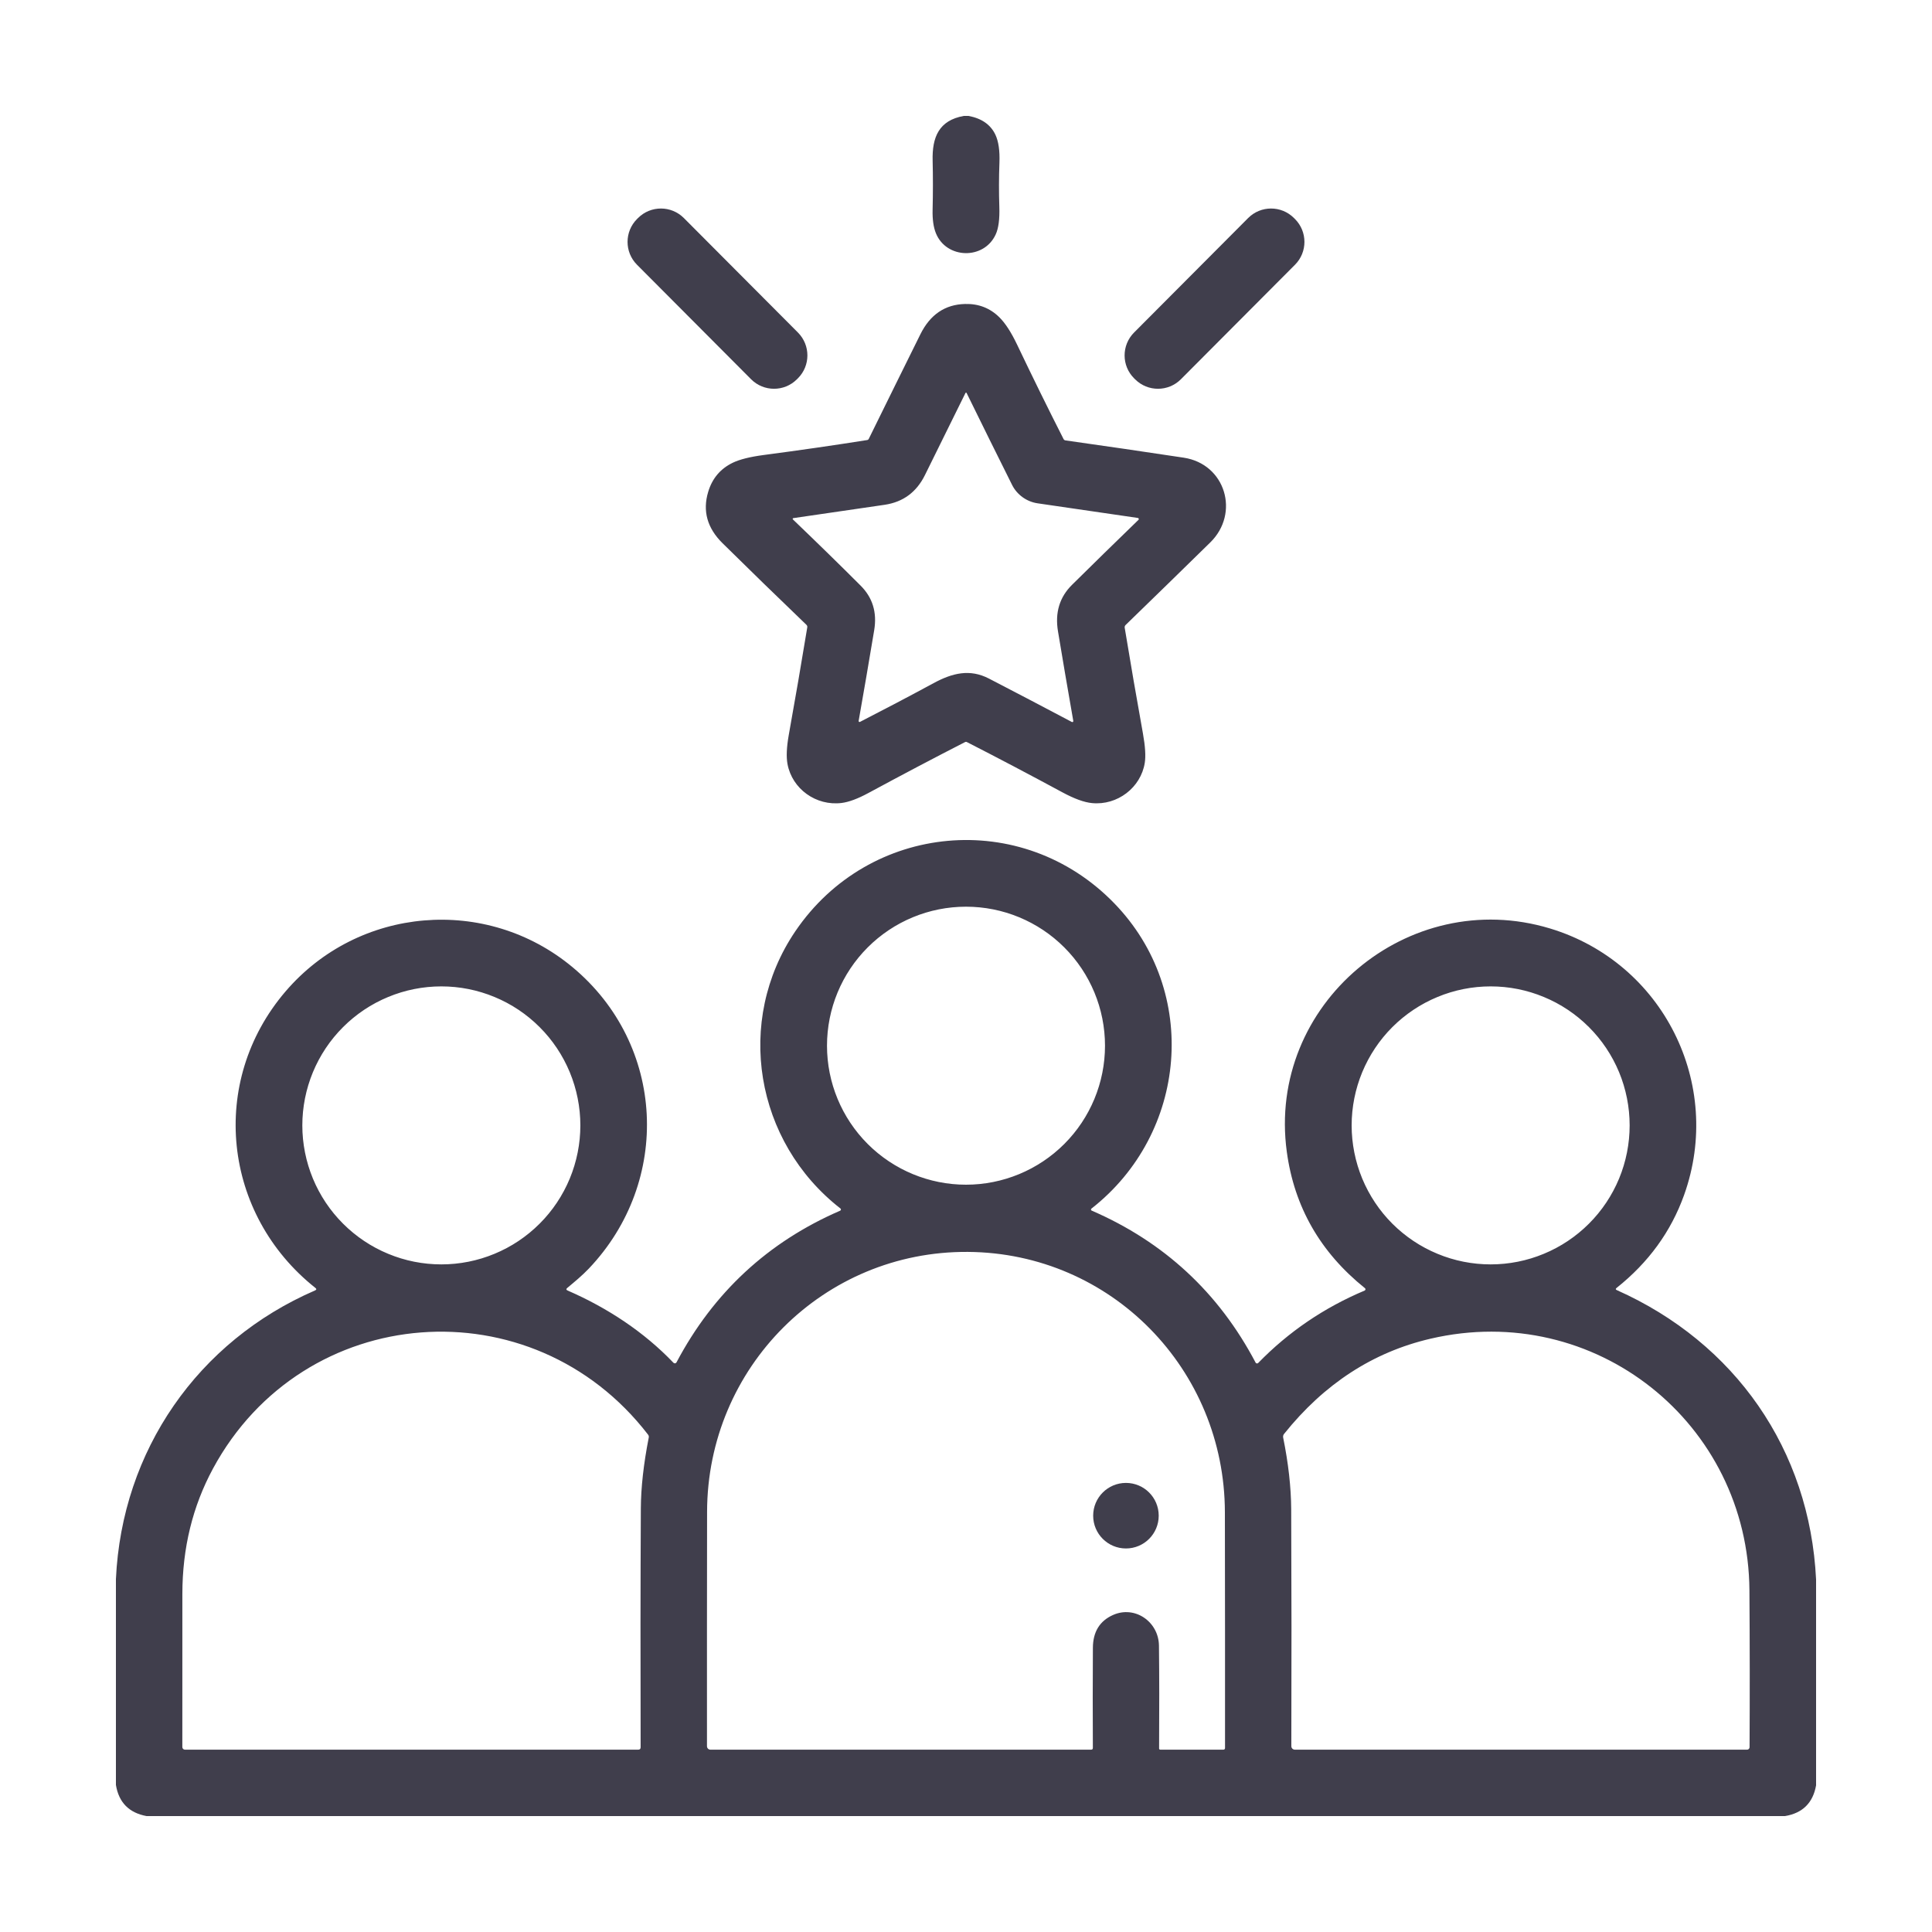
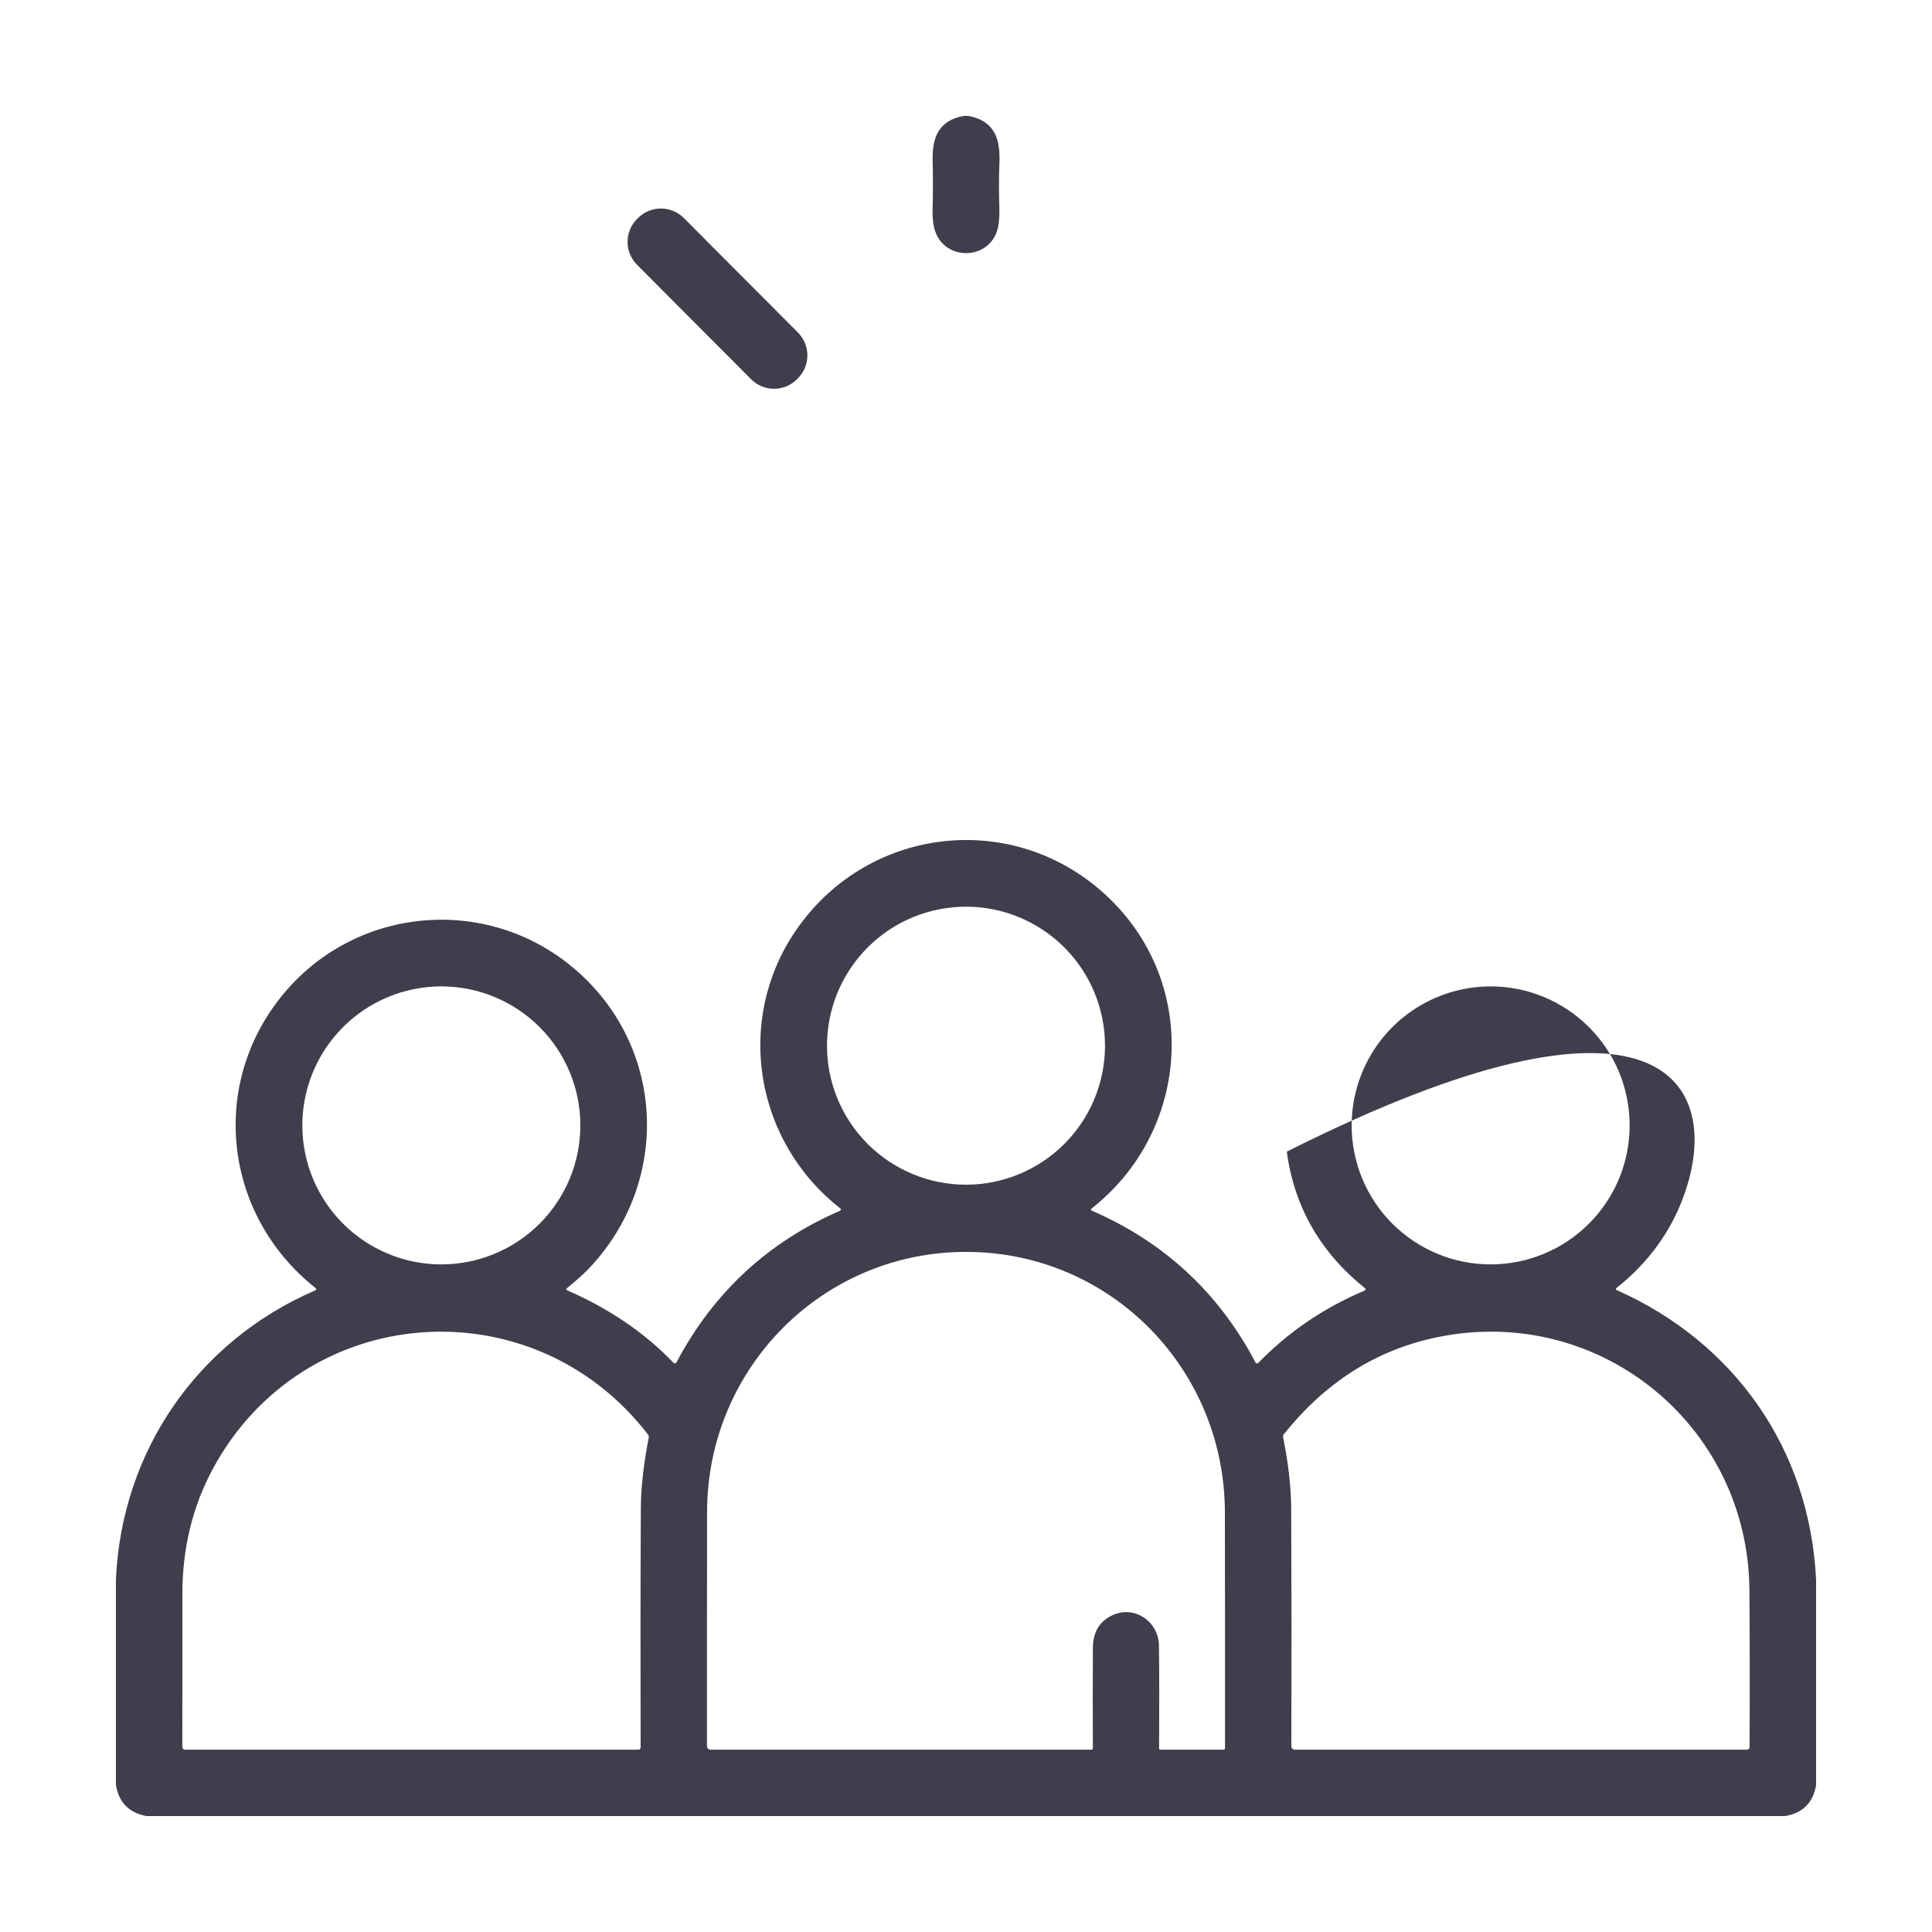
<svg xmlns="http://www.w3.org/2000/svg" width="56" height="56" viewBox="0 0 56 56" fill="none">
  <g id="Icon">
    <g id="Vector">
      <path d="M27.938 3.36H28.073C28.452 3.431 28.712 3.611 28.851 3.902C28.943 4.096 28.983 4.369 28.969 4.721C28.953 5.144 28.952 5.569 28.966 5.994C28.978 6.351 28.943 6.619 28.86 6.797C28.518 7.539 27.43 7.507 27.128 6.761C27.057 6.586 27.025 6.36 27.032 6.082C27.044 5.592 27.044 5.118 27.033 4.658C27.015 3.978 27.213 3.488 27.938 3.36Z" fill="#403E4C" />
      <path d="M18.495 6.318L18.466 6.347C18.099 6.713 18.098 7.307 18.464 7.674L21.771 10.993C22.137 11.36 22.731 11.361 23.098 10.995L23.127 10.966C23.494 10.601 23.495 10.007 23.129 9.639L19.822 6.32C19.456 5.953 18.862 5.952 18.495 6.318Z" fill="#403E4C" />
-       <path d="M37.534 6.347L37.505 6.318C37.138 5.952 36.544 5.953 36.178 6.32L32.871 9.639C32.505 10.007 32.506 10.601 32.873 10.966L32.902 10.995C33.269 11.361 33.863 11.36 34.229 10.993L37.536 7.674C37.902 7.307 37.901 6.713 37.534 6.347Z" fill="#403E4C" />
-       <path d="M30.827 12.725C30.832 12.736 30.84 12.745 30.85 12.752C30.859 12.759 30.87 12.763 30.882 12.765C32.024 12.926 33.167 13.093 34.31 13.266C35.522 13.449 35.945 14.877 35.079 15.724C34.269 16.518 33.452 17.315 32.626 18.116C32.615 18.126 32.608 18.139 32.603 18.152C32.599 18.166 32.597 18.181 32.6 18.195C32.767 19.211 32.944 20.234 33.129 21.263C33.195 21.631 33.213 21.913 33.182 22.11C33.069 22.828 32.388 23.351 31.652 23.278C31.424 23.256 31.139 23.152 30.796 22.967C29.837 22.449 28.914 21.963 28.027 21.51C28.019 21.506 28.009 21.503 28 21.503C27.99 21.503 27.981 21.506 27.972 21.51C27.073 21.97 26.14 22.462 25.172 22.985C24.866 23.151 24.608 23.247 24.398 23.274C23.656 23.368 22.961 22.869 22.826 22.146C22.788 21.939 22.8 21.66 22.862 21.308C23.053 20.244 23.232 19.203 23.399 18.185C23.404 18.156 23.395 18.131 23.374 18.11C22.53 17.299 21.719 16.511 20.943 15.745C20.498 15.306 20.36 14.809 20.528 14.254C20.645 13.865 20.883 13.585 21.241 13.412C21.443 13.315 21.741 13.241 22.134 13.189C23.203 13.048 24.203 12.903 25.136 12.755C25.146 12.754 25.155 12.749 25.163 12.743C25.171 12.737 25.178 12.729 25.182 12.72C25.718 11.63 26.216 10.62 26.677 9.691C26.96 9.119 27.392 8.825 27.972 8.811C28.362 8.8 28.693 8.928 28.963 9.193C29.134 9.36 29.305 9.622 29.477 9.981C29.933 10.937 30.383 11.852 30.827 12.725ZM30.077 14.589C29.758 14.543 29.477 14.339 29.336 14.056C28.903 13.189 28.463 12.301 28.017 11.39C28.016 11.387 28.014 11.384 28.011 11.383C28.008 11.381 28.004 11.38 28.001 11.38C27.998 11.38 27.994 11.381 27.991 11.383C27.988 11.384 27.986 11.387 27.985 11.39C27.593 12.182 27.201 12.974 26.811 13.768C26.567 14.264 26.179 14.551 25.647 14.631C24.818 14.754 23.935 14.883 22.996 15.018C22.992 15.018 22.988 15.02 22.984 15.023C22.981 15.025 22.979 15.029 22.977 15.033C22.976 15.037 22.976 15.041 22.977 15.046C22.978 15.05 22.98 15.053 22.983 15.056C23.685 15.729 24.338 16.367 24.942 16.971C25.293 17.319 25.425 17.751 25.339 18.266C25.178 19.232 25.028 20.109 24.888 20.897C24.887 20.901 24.888 20.907 24.89 20.911C24.891 20.916 24.894 20.919 24.898 20.922C24.902 20.925 24.907 20.927 24.912 20.927C24.917 20.928 24.921 20.927 24.926 20.925C25.646 20.556 26.357 20.182 27.061 19.801C27.608 19.505 28.114 19.383 28.666 19.669C29.459 20.079 30.259 20.499 31.068 20.927C31.073 20.93 31.079 20.931 31.084 20.93C31.089 20.93 31.094 20.928 31.099 20.925C31.103 20.922 31.106 20.917 31.108 20.912C31.11 20.907 31.111 20.902 31.11 20.897C30.946 19.962 30.798 19.096 30.666 18.298C30.576 17.757 30.712 17.308 31.074 16.951C31.668 16.364 32.309 15.736 32.999 15.068C33.004 15.064 33.007 15.059 33.008 15.053C33.009 15.047 33.009 15.041 33.007 15.035C33.005 15.03 33.002 15.024 32.997 15.021C32.993 15.017 32.987 15.014 32.981 15.013C32.113 14.887 31.145 14.745 30.077 14.589Z" fill="#403E4C" />
-       <path d="M52.64 45.784V51.749C52.55 52.258 52.249 52.555 51.738 52.64H4.248C3.739 52.546 3.443 52.245 3.36 51.737V45.772C3.532 42.04 5.738 38.875 9.132 37.404C9.176 37.384 9.179 37.36 9.142 37.331C6.454 35.198 6.038 31.356 8.273 28.741C10.389 26.266 14.097 25.955 16.595 28.034C19.293 30.278 19.472 34.239 17.07 36.768C16.876 36.972 16.66 37.15 16.443 37.331C16.405 37.362 16.409 37.388 16.454 37.407C17.614 37.912 18.671 38.611 19.52 39.5C19.526 39.506 19.534 39.511 19.542 39.514C19.55 39.517 19.559 39.518 19.568 39.517C19.576 39.516 19.584 39.513 19.592 39.508C19.599 39.503 19.605 39.496 19.609 39.488C20.68 37.463 22.262 35.998 24.353 35.092C24.359 35.089 24.364 35.085 24.368 35.08C24.372 35.075 24.374 35.069 24.375 35.063C24.376 35.056 24.375 35.05 24.372 35.044C24.37 35.038 24.366 35.033 24.361 35.029C21.88 33.096 21.292 29.589 23.053 26.993C25.188 23.846 29.623 23.421 32.3 26.185C34.783 28.748 34.42 32.855 31.635 35.033C31.631 35.036 31.627 35.041 31.625 35.046C31.623 35.052 31.622 35.057 31.623 35.063C31.624 35.069 31.626 35.074 31.629 35.079C31.633 35.084 31.638 35.087 31.643 35.09C33.743 36 35.327 37.469 36.394 39.495C36.397 39.502 36.402 39.508 36.409 39.512C36.415 39.516 36.422 39.519 36.429 39.52C36.437 39.521 36.444 39.52 36.451 39.518C36.458 39.515 36.465 39.511 36.47 39.506C37.349 38.603 38.377 37.904 39.554 37.408C39.56 37.406 39.566 37.401 39.57 37.395C39.575 37.39 39.578 37.383 39.578 37.376C39.58 37.369 39.579 37.362 39.576 37.355C39.573 37.349 39.569 37.343 39.563 37.338C38.269 36.299 37.514 34.98 37.298 33.381C36.719 29.112 40.816 25.669 44.928 26.912C48.204 27.903 49.965 31.423 48.814 34.639C48.435 35.698 47.782 36.596 46.855 37.333C46.825 37.358 46.828 37.378 46.863 37.394C50.291 38.922 52.457 42.017 52.64 45.784ZM32.029 30.31C32.029 29.241 31.605 28.217 30.849 27.461C30.093 26.705 29.069 26.281 28 26.281C26.931 26.281 25.907 26.705 25.151 27.461C24.395 28.217 23.971 29.241 23.971 30.31C23.971 31.378 24.395 32.403 25.151 33.159C25.907 33.914 26.931 34.339 28 34.339C29.069 34.339 30.093 33.914 30.849 33.159C31.605 32.403 32.029 31.378 32.029 30.31ZM16.822 32.62C16.822 32.091 16.717 31.567 16.515 31.078C16.312 30.589 16.016 30.145 15.641 29.771C15.267 29.397 14.823 29.1 14.334 28.898C13.845 28.695 13.322 28.591 12.793 28.591C12.263 28.591 11.739 28.695 11.251 28.898C10.762 29.1 10.318 29.397 9.944 29.771C9.569 30.145 9.273 30.589 9.07 31.078C8.868 31.567 8.763 32.091 8.763 32.62C8.763 33.149 8.868 33.673 9.07 34.162C9.273 34.651 9.569 35.095 9.944 35.469C10.318 35.843 10.762 36.14 11.251 36.342C11.739 36.545 12.263 36.649 12.793 36.649C13.322 36.649 13.845 36.545 14.334 36.342C14.823 36.14 15.267 35.843 15.641 35.469C16.016 35.095 16.312 34.651 16.515 34.162C16.717 33.673 16.822 33.149 16.822 32.62ZM47.236 32.62C47.236 32.091 47.132 31.567 46.93 31.078C46.727 30.589 46.431 30.145 46.056 29.771C45.682 29.397 45.238 29.1 44.749 28.898C44.261 28.695 43.737 28.591 43.208 28.591C42.678 28.591 42.154 28.695 41.666 28.898C41.177 29.1 40.733 29.397 40.358 29.771C39.984 30.145 39.688 30.589 39.485 31.078C39.283 31.567 39.178 32.091 39.178 32.62C39.178 33.149 39.283 33.673 39.485 34.162C39.688 34.651 39.984 35.095 40.358 35.469C40.733 35.843 41.177 36.14 41.666 36.342C42.154 36.545 42.678 36.649 43.208 36.649C43.737 36.649 44.261 36.545 44.749 36.342C45.238 36.14 45.682 35.843 46.056 35.469C46.431 35.095 46.727 34.651 46.93 34.162C47.132 33.673 47.236 33.149 47.236 32.62ZM32.262 46.811C32.896 46.528 33.585 47.007 33.593 47.701C33.603 48.56 33.604 49.552 33.597 50.676C33.596 50.702 33.609 50.715 33.635 50.715H35.463C35.475 50.715 35.486 50.71 35.495 50.702C35.503 50.694 35.508 50.682 35.508 50.671C35.509 48.404 35.508 46.124 35.504 43.831C35.496 39.692 32.213 36.317 28.056 36.287C23.872 36.257 20.501 39.637 20.495 43.824C20.491 46.067 20.491 48.331 20.492 50.616C20.492 50.642 20.503 50.667 20.521 50.686C20.54 50.705 20.565 50.715 20.592 50.715H31.626C31.66 50.715 31.677 50.698 31.677 50.664C31.672 49.684 31.672 48.718 31.678 47.765C31.68 47.301 31.875 46.983 32.262 46.811ZM18.783 41.582C15.424 37.221 8.795 37.721 6.174 42.567C5.583 43.661 5.287 44.871 5.286 46.199C5.285 47.663 5.284 49.143 5.285 50.64C5.285 50.66 5.293 50.679 5.307 50.693C5.321 50.707 5.34 50.715 5.36 50.715H18.499C18.546 50.715 18.569 50.692 18.569 50.645C18.562 48.163 18.564 45.856 18.575 43.725C18.578 43.12 18.654 42.435 18.804 41.67C18.811 41.638 18.804 41.608 18.783 41.582ZM50.708 46.097C50.676 41.252 46.231 37.692 41.464 38.803C39.797 39.191 38.382 40.111 37.219 41.563C37.207 41.577 37.199 41.594 37.194 41.613C37.19 41.631 37.189 41.65 37.193 41.668C37.345 42.417 37.422 43.109 37.426 43.743C37.436 46.003 37.437 48.293 37.43 50.612C37.43 50.639 37.44 50.666 37.459 50.685C37.479 50.704 37.505 50.715 37.532 50.715H50.642C50.66 50.715 50.678 50.708 50.691 50.694C50.704 50.681 50.712 50.663 50.712 50.645C50.72 49.175 50.719 47.659 50.708 46.097Z" fill="#403E4C" />
-       <path d="M32.636 44.883C33.161 44.883 33.586 44.458 33.586 43.933C33.586 43.408 33.161 42.983 32.636 42.983C32.112 42.983 31.686 43.408 31.686 43.933C31.686 44.458 32.112 44.883 32.636 44.883Z" fill="#403E4C" />
+       <path d="M52.64 45.784V51.749C52.55 52.258 52.249 52.555 51.738 52.64H4.248C3.739 52.546 3.443 52.245 3.36 51.737V45.772C3.532 42.04 5.738 38.875 9.132 37.404C9.176 37.384 9.179 37.36 9.142 37.331C6.454 35.198 6.038 31.356 8.273 28.741C10.389 26.266 14.097 25.955 16.595 28.034C19.293 30.278 19.472 34.239 17.07 36.768C16.876 36.972 16.66 37.15 16.443 37.331C16.405 37.362 16.409 37.388 16.454 37.407C17.614 37.912 18.671 38.611 19.52 39.5C19.526 39.506 19.534 39.511 19.542 39.514C19.55 39.517 19.559 39.518 19.568 39.517C19.576 39.516 19.584 39.513 19.592 39.508C19.599 39.503 19.605 39.496 19.609 39.488C20.68 37.463 22.262 35.998 24.353 35.092C24.359 35.089 24.364 35.085 24.368 35.08C24.372 35.075 24.374 35.069 24.375 35.063C24.376 35.056 24.375 35.05 24.372 35.044C24.37 35.038 24.366 35.033 24.361 35.029C21.88 33.096 21.292 29.589 23.053 26.993C25.188 23.846 29.623 23.421 32.3 26.185C34.783 28.748 34.42 32.855 31.635 35.033C31.631 35.036 31.627 35.041 31.625 35.046C31.623 35.052 31.622 35.057 31.623 35.063C31.624 35.069 31.626 35.074 31.629 35.079C31.633 35.084 31.638 35.087 31.643 35.09C33.743 36 35.327 37.469 36.394 39.495C36.397 39.502 36.402 39.508 36.409 39.512C36.415 39.516 36.422 39.519 36.429 39.52C36.437 39.521 36.444 39.52 36.451 39.518C36.458 39.515 36.465 39.511 36.47 39.506C37.349 38.603 38.377 37.904 39.554 37.408C39.56 37.406 39.566 37.401 39.57 37.395C39.575 37.39 39.578 37.383 39.578 37.376C39.58 37.369 39.579 37.362 39.576 37.355C39.573 37.349 39.569 37.343 39.563 37.338C38.269 36.299 37.514 34.98 37.298 33.381C48.204 27.903 49.965 31.423 48.814 34.639C48.435 35.698 47.782 36.596 46.855 37.333C46.825 37.358 46.828 37.378 46.863 37.394C50.291 38.922 52.457 42.017 52.64 45.784ZM32.029 30.31C32.029 29.241 31.605 28.217 30.849 27.461C30.093 26.705 29.069 26.281 28 26.281C26.931 26.281 25.907 26.705 25.151 27.461C24.395 28.217 23.971 29.241 23.971 30.31C23.971 31.378 24.395 32.403 25.151 33.159C25.907 33.914 26.931 34.339 28 34.339C29.069 34.339 30.093 33.914 30.849 33.159C31.605 32.403 32.029 31.378 32.029 30.31ZM16.822 32.62C16.822 32.091 16.717 31.567 16.515 31.078C16.312 30.589 16.016 30.145 15.641 29.771C15.267 29.397 14.823 29.1 14.334 28.898C13.845 28.695 13.322 28.591 12.793 28.591C12.263 28.591 11.739 28.695 11.251 28.898C10.762 29.1 10.318 29.397 9.944 29.771C9.569 30.145 9.273 30.589 9.07 31.078C8.868 31.567 8.763 32.091 8.763 32.62C8.763 33.149 8.868 33.673 9.07 34.162C9.273 34.651 9.569 35.095 9.944 35.469C10.318 35.843 10.762 36.14 11.251 36.342C11.739 36.545 12.263 36.649 12.793 36.649C13.322 36.649 13.845 36.545 14.334 36.342C14.823 36.14 15.267 35.843 15.641 35.469C16.016 35.095 16.312 34.651 16.515 34.162C16.717 33.673 16.822 33.149 16.822 32.62ZM47.236 32.62C47.236 32.091 47.132 31.567 46.93 31.078C46.727 30.589 46.431 30.145 46.056 29.771C45.682 29.397 45.238 29.1 44.749 28.898C44.261 28.695 43.737 28.591 43.208 28.591C42.678 28.591 42.154 28.695 41.666 28.898C41.177 29.1 40.733 29.397 40.358 29.771C39.984 30.145 39.688 30.589 39.485 31.078C39.283 31.567 39.178 32.091 39.178 32.62C39.178 33.149 39.283 33.673 39.485 34.162C39.688 34.651 39.984 35.095 40.358 35.469C40.733 35.843 41.177 36.14 41.666 36.342C42.154 36.545 42.678 36.649 43.208 36.649C43.737 36.649 44.261 36.545 44.749 36.342C45.238 36.14 45.682 35.843 46.056 35.469C46.431 35.095 46.727 34.651 46.93 34.162C47.132 33.673 47.236 33.149 47.236 32.62ZM32.262 46.811C32.896 46.528 33.585 47.007 33.593 47.701C33.603 48.56 33.604 49.552 33.597 50.676C33.596 50.702 33.609 50.715 33.635 50.715H35.463C35.475 50.715 35.486 50.71 35.495 50.702C35.503 50.694 35.508 50.682 35.508 50.671C35.509 48.404 35.508 46.124 35.504 43.831C35.496 39.692 32.213 36.317 28.056 36.287C23.872 36.257 20.501 39.637 20.495 43.824C20.491 46.067 20.491 48.331 20.492 50.616C20.492 50.642 20.503 50.667 20.521 50.686C20.54 50.705 20.565 50.715 20.592 50.715H31.626C31.66 50.715 31.677 50.698 31.677 50.664C31.672 49.684 31.672 48.718 31.678 47.765C31.68 47.301 31.875 46.983 32.262 46.811ZM18.783 41.582C15.424 37.221 8.795 37.721 6.174 42.567C5.583 43.661 5.287 44.871 5.286 46.199C5.285 47.663 5.284 49.143 5.285 50.64C5.285 50.66 5.293 50.679 5.307 50.693C5.321 50.707 5.34 50.715 5.36 50.715H18.499C18.546 50.715 18.569 50.692 18.569 50.645C18.562 48.163 18.564 45.856 18.575 43.725C18.578 43.12 18.654 42.435 18.804 41.67C18.811 41.638 18.804 41.608 18.783 41.582ZM50.708 46.097C50.676 41.252 46.231 37.692 41.464 38.803C39.797 39.191 38.382 40.111 37.219 41.563C37.207 41.577 37.199 41.594 37.194 41.613C37.19 41.631 37.189 41.65 37.193 41.668C37.345 42.417 37.422 43.109 37.426 43.743C37.436 46.003 37.437 48.293 37.43 50.612C37.43 50.639 37.44 50.666 37.459 50.685C37.479 50.704 37.505 50.715 37.532 50.715H50.642C50.66 50.715 50.678 50.708 50.691 50.694C50.704 50.681 50.712 50.663 50.712 50.645C50.72 49.175 50.719 47.659 50.708 46.097Z" fill="#403E4C" />
    </g>
  </g>
</svg>